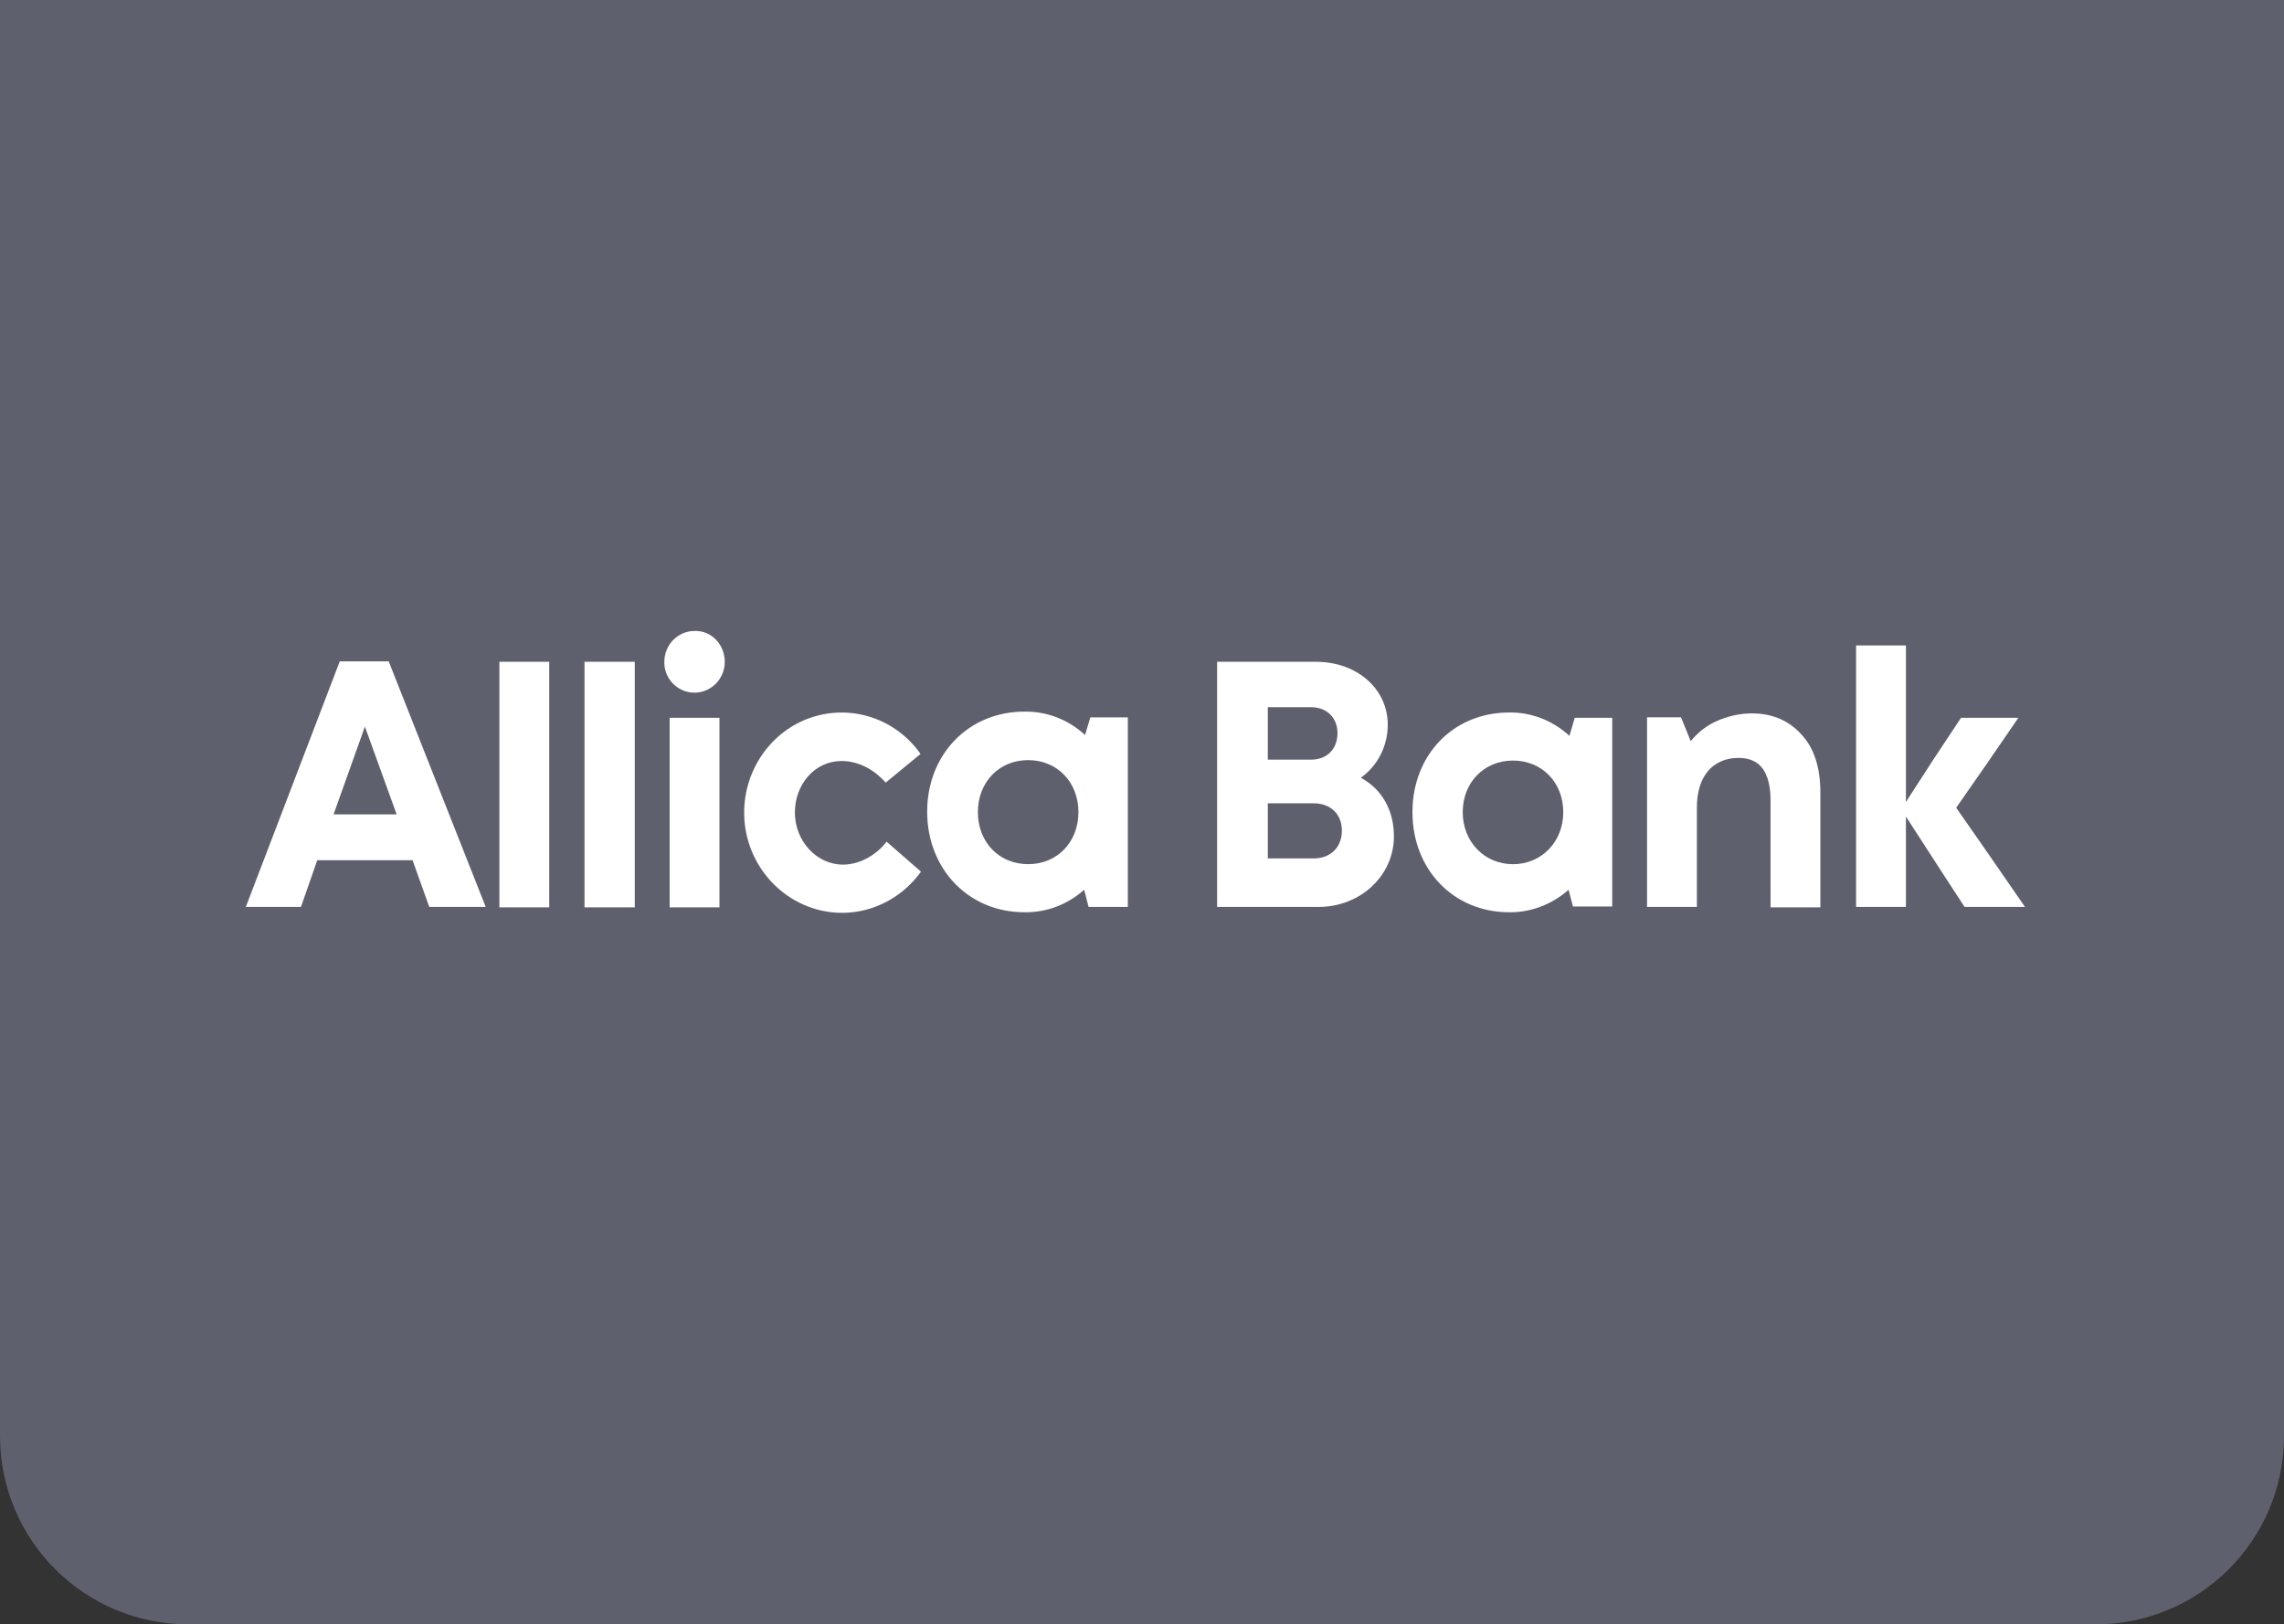
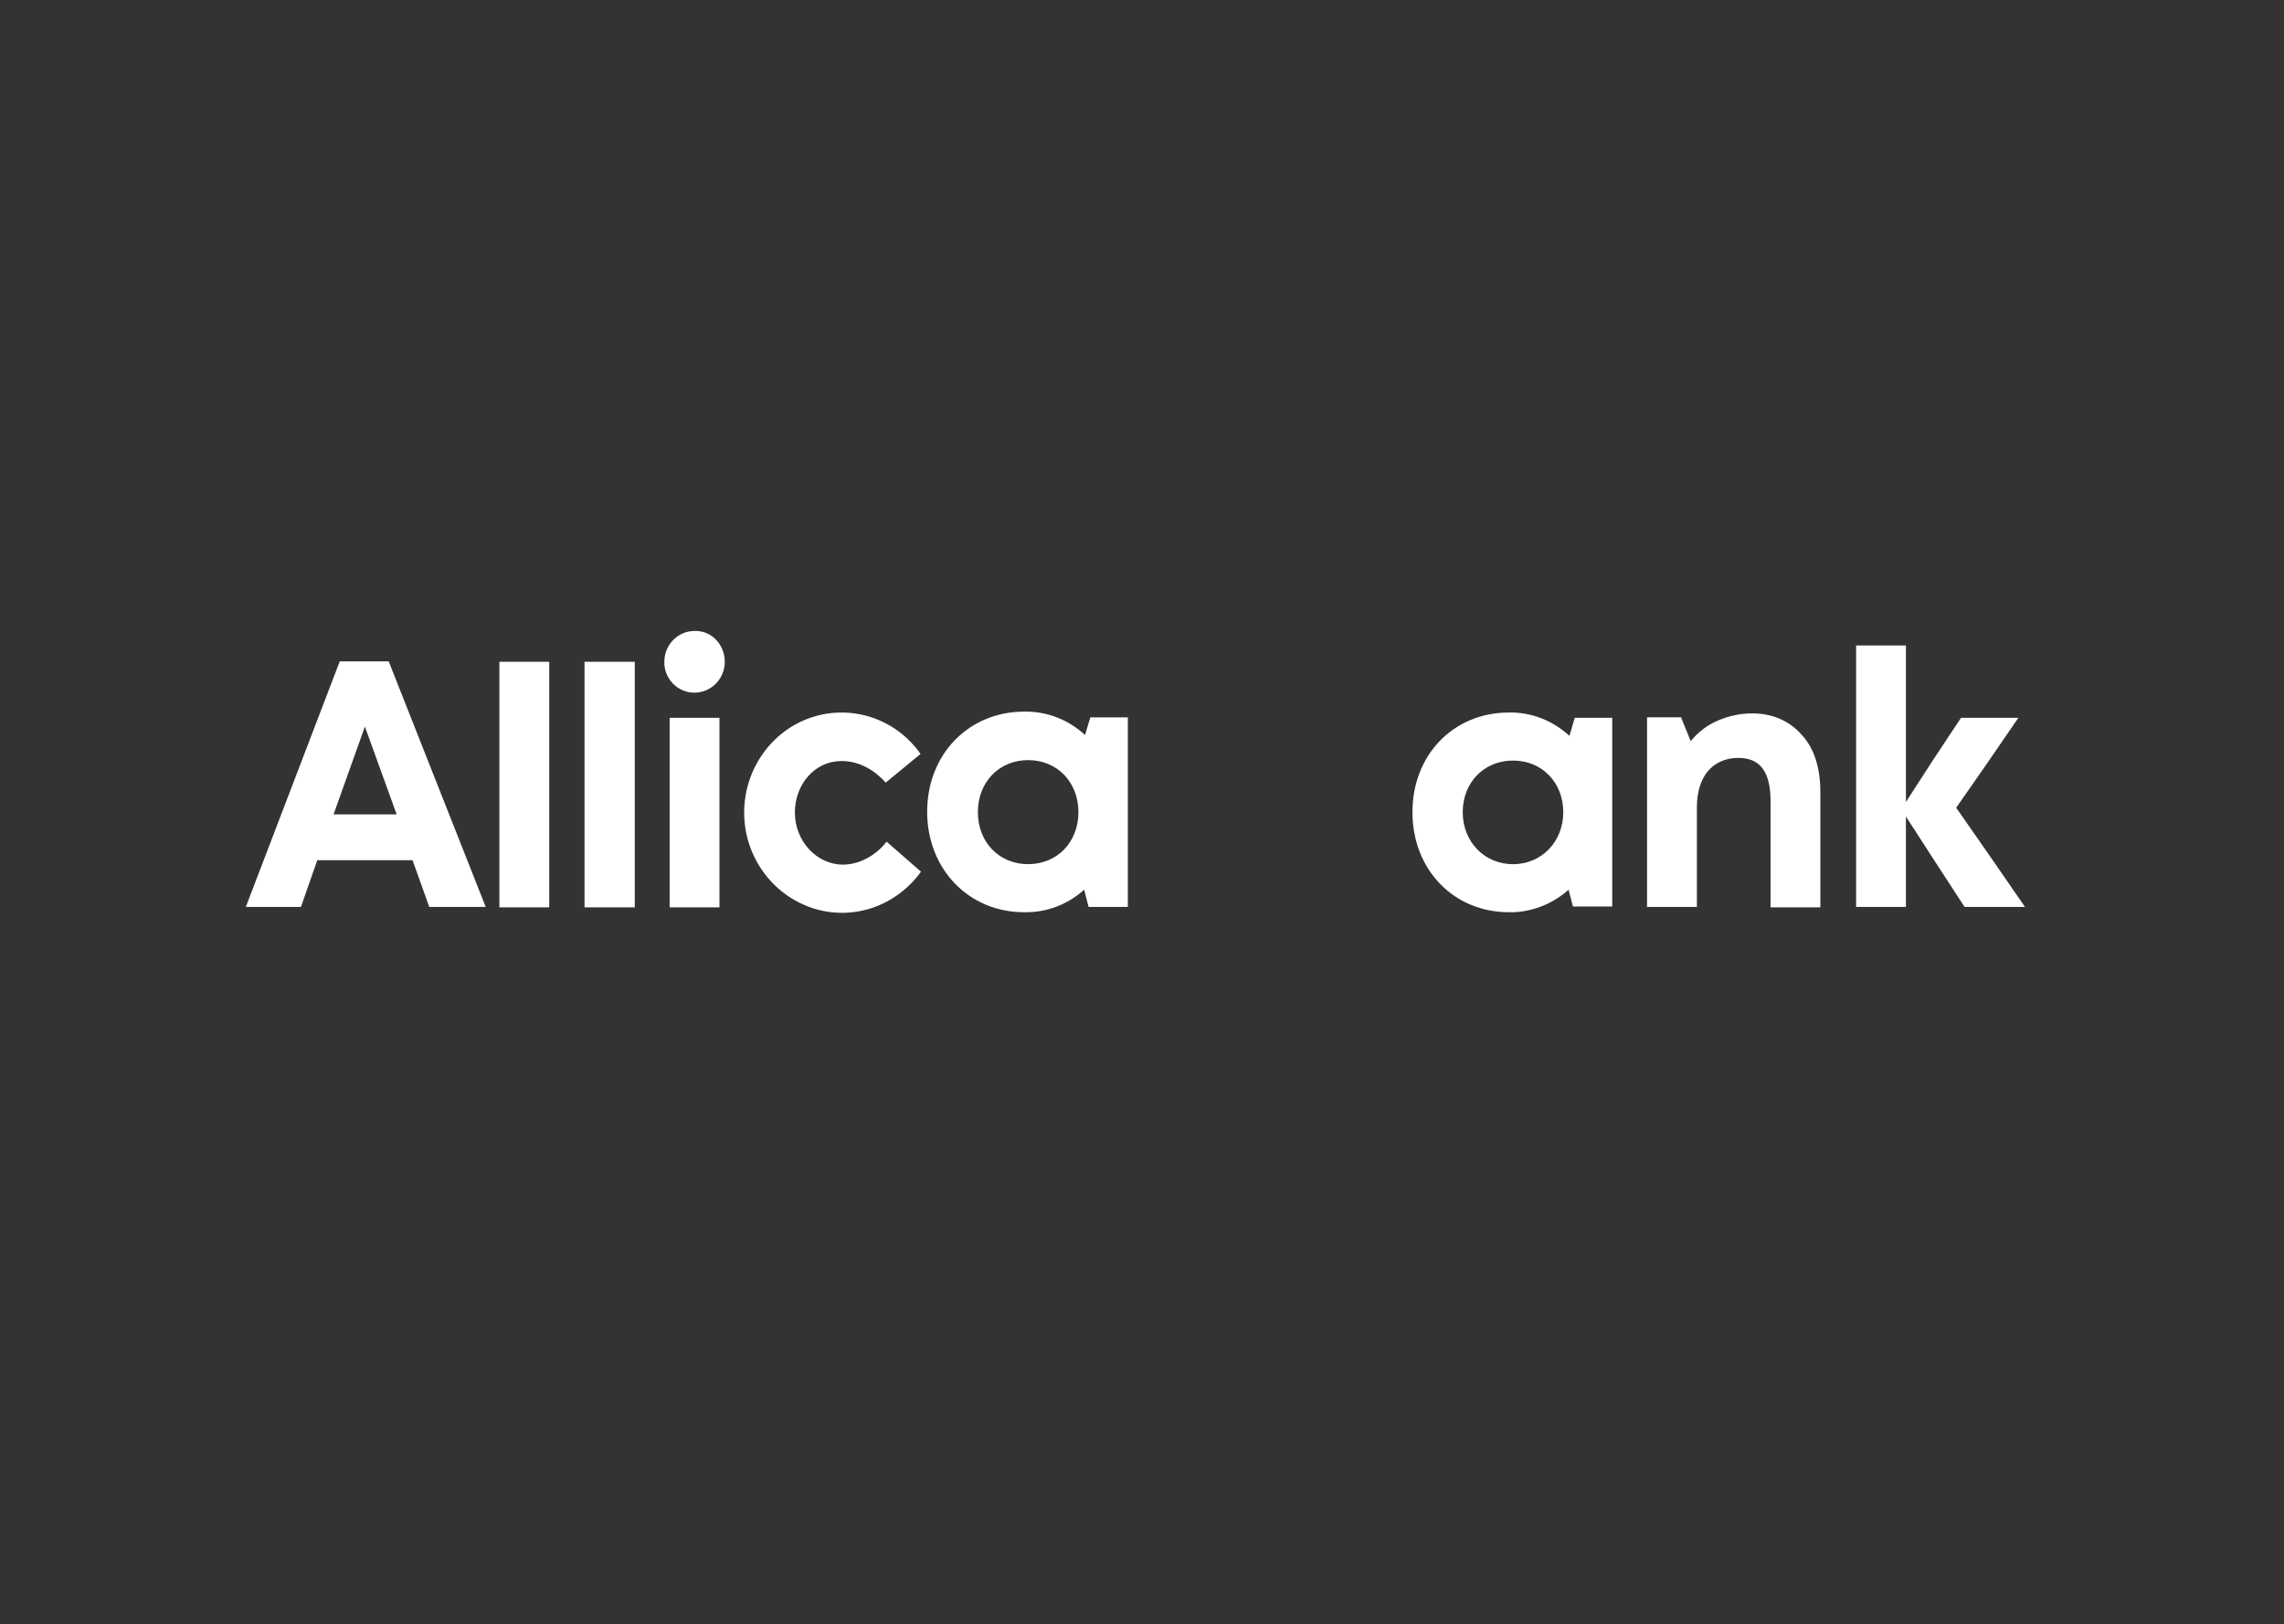
<svg xmlns="http://www.w3.org/2000/svg" width="97" height="69" viewBox="0 0 97 69" fill="none">
  <rect x="0" y="0" width="97" height="69" fill="#333333" stroke="none" />
-   <path d="M0 0H97V61C97 65.418 93.418 69 89 69H8C3.582 69 0 65.418 0 61V0Z" fill="#5F606D" />
  <g clip-path="url(#clip0_9809_54843)">
    <path fill-rule="evenodd" clip-rule="evenodd" d="M43.665 36.709C44.901 36.709 45.8 35.773 45.8 34.499C45.8 33.226 44.901 32.289 43.665 32.289C42.429 32.289 41.53 33.226 41.53 34.499C41.53 35.773 42.429 36.709 43.665 36.709ZM46.306 30.473H47.898V38.526H46.231L46.044 37.796C45.332 38.432 44.433 38.77 43.497 38.751C41.137 38.751 39.376 36.915 39.376 34.481C39.376 32.046 41.137 30.229 43.497 30.229C44.452 30.21 45.37 30.566 46.081 31.222L46.306 30.473ZM35.799 36.728C36.623 36.728 37.316 36.204 37.653 35.754L39.114 37.028C38.046 38.507 36.192 39.144 34.469 38.563C32.765 37.983 31.604 36.353 31.604 34.518C31.604 32.683 32.765 31.034 34.469 30.473C36.174 29.911 38.046 30.529 39.095 32.027L37.616 33.244C37.185 32.758 36.529 32.327 35.743 32.327C34.6 32.327 33.758 33.319 33.758 34.518C33.758 35.717 34.675 36.728 35.799 36.728ZM30.78 28.113C30.78 28.843 30.199 29.424 29.487 29.424C28.776 29.424 28.195 28.824 28.214 28.113C28.214 27.382 28.794 26.802 29.506 26.802C30.218 26.783 30.78 27.382 30.78 28.113ZM28.439 38.545V30.491H30.555V38.545H28.439ZM24.824 38.545V28.113H26.959V38.545H24.824ZM21.209 38.545V28.113H23.326V38.545H21.209ZM14.167 34.593H16.845L15.497 30.866L14.167 34.593ZM16.508 28.094L20.628 38.526H18.231L17.52 36.541H13.474L12.781 38.526H10.44L14.429 28.094H16.508Z" fill="white" />
-     <path d="M57.794 33.038C58.693 33.525 59.199 34.424 59.199 35.529C59.199 37.196 57.776 38.526 55.996 38.526H51.689V28.112H55.884C57.626 28.112 58.937 29.255 58.937 30.791C58.937 31.689 58.506 32.532 57.794 33.038ZM55.79 36.465C56.521 36.465 56.989 35.978 56.989 35.285C56.989 34.593 56.521 34.124 55.79 34.124H53.843V36.465H55.79ZM56.802 31.146C56.802 30.491 56.352 30.041 55.678 30.041H53.843V32.27H55.678C56.371 32.27 56.802 31.802 56.802 31.146Z" fill="white" />
    <path d="M68.47 30.492V38.508H66.803L66.616 37.796C65.923 38.414 65.005 38.77 64.087 38.751C61.727 38.751 59.986 36.934 59.986 34.5C59.986 32.065 61.727 30.267 64.087 30.267C65.024 30.248 65.942 30.604 66.653 31.259L66.878 30.492H68.47ZM66.391 34.5C66.391 33.245 65.492 32.308 64.256 32.308C63.02 32.308 62.121 33.245 62.121 34.5C62.121 35.754 63.038 36.71 64.256 36.71C65.473 36.71 66.391 35.754 66.391 34.5Z" fill="white" />
    <path d="M77.31 33.656V38.544H75.194V34.012C75.194 33.413 75.081 32.944 74.856 32.645C74.632 32.345 74.294 32.195 73.826 32.195C73.283 32.195 72.834 32.401 72.534 32.757C72.234 33.113 72.066 33.638 72.066 34.293V38.526H69.949V30.472H71.392L71.598 30.978L71.804 31.484C72.103 31.109 72.497 30.809 72.927 30.622C73.396 30.416 73.901 30.304 74.407 30.304C75.306 30.304 76.018 30.641 76.523 31.221C77.048 31.783 77.31 32.626 77.31 33.656Z" fill="white" />
    <path d="M83.434 38.526L82.179 36.597L80.943 34.686V38.526H78.827V27.419H80.943V34.068L82.105 32.27L83.284 30.491H85.719L84.408 32.401L83.078 34.312L84.539 36.409L86 38.526H83.434Z" fill="white" />
  </g>
  <defs>
    <clipPath id="clip0_9809_54843">
      <rect width="75.56" height="11.975" fill="white" transform="translate(10.44 26.802)" />
    </clipPath>
  </defs>
</svg>